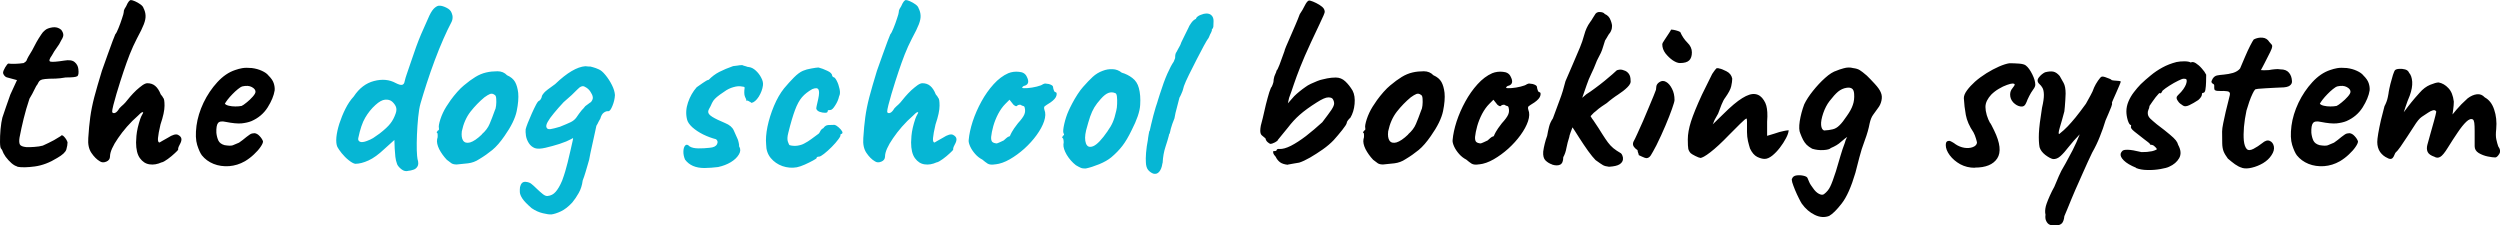
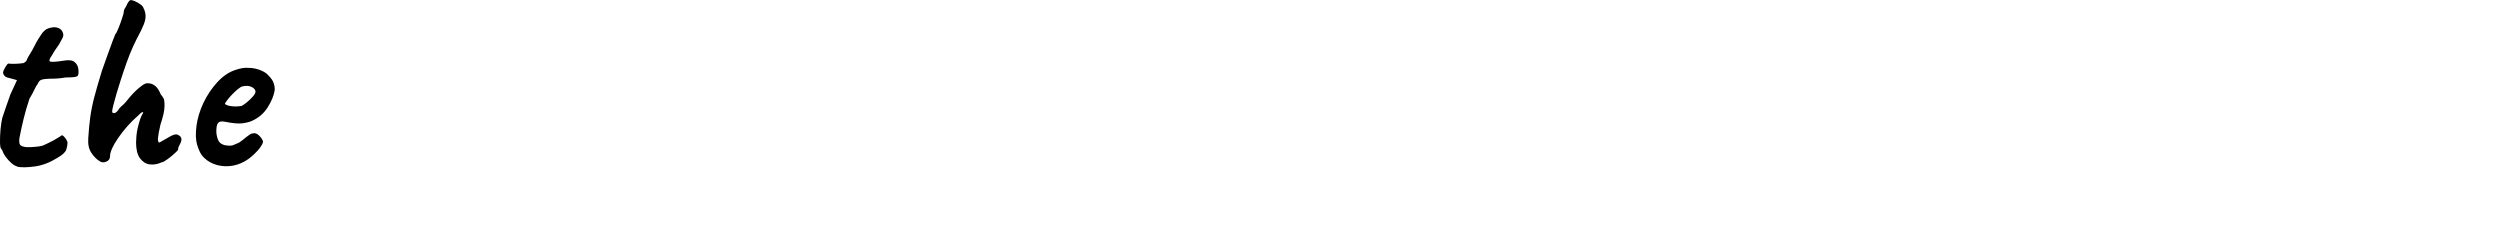
<svg xmlns="http://www.w3.org/2000/svg" id="Layer_1" viewBox="0 0 416.34 37.54">
  <path d="M2.91,27.73c-.3-.06-.64-.25-1-.56-.35-.31-.68-.67-.97-1.06-.28-.41-.46-.75-.55-1.03,0-.05-.04-.12-.11-.2-.06-.08-.09-.12-.09-.12-.11-.08-.18-.45-.19-1.09-.01-.65.02-1.36.09-2.16.08-.8.18-1.44.3-1.91.14-.45.34-1.05.61-1.8.28-.76.52-1.44.72-2.05l1.11-2.41-1.66-.45c-.19-.05-.34-.16-.47-.33-.12-.17-.19-.31-.19-.42,0-.22.12-.53.36-.94.25-.42.43-.62.55-.62.14.03.39.05.77.05s.74-.02,1.09-.05c.35-.03.57-.06.66-.08.11-.06.22-.14.33-.23.11-.09.2-.24.25-.44.15-.3.27-.53.38-.69.11-.17.27-.42.45-.75.2-.36.36-.67.48-.91.12-.25.32-.6.59-1.05.14-.19.29-.42.45-.69.17-.28.38-.52.62-.7.25-.23.66-.39,1.22-.48s1.05.04,1.47.39c.22.28.34.55.36.8.03.24-.08.55-.33.94-.22.47-.47.89-.77,1.27-.28.38-.55.8-.8,1.27-.44.6-.52.95-.25,1.03.28.08,1.05.03,2.31-.17.8-.14,1.38-.05,1.73.25.36.3.57.69.62,1.16.08.67.02,1.07-.2,1.2-.22.14-.85.2-1.91.2-.66.11-1.22.18-1.69.19-.47.01-.81.02-1.03.02-.36.03-.6.05-.72.05-.1,0-.27.03-.48.08-.22.06-.38.16-.48.28-.09.11-.19.29-.3.52-.11.1-.28.39-.5.86s-.49.98-.83,1.53c-.39,1.16-.71,2.27-.97,3.33-.26,1.06-.49,2.11-.69,3.16-.08.52-.06.9.06,1.14.12.23.48.38,1.06.44.3.02.74.01,1.31-.03.58-.04,1.07-.11,1.45-.22.3-.14.61-.28.94-.44.33-.16.64-.31.92-.47.25-.15.49-.29.73-.44l.38-.23c.14-.22.33-.18.59.11.27.29.46.6.56.92,0,.33-.07.73-.2,1.19-.14.45-.65.92-1.53,1.42-1.24.77-2.48,1.24-3.72,1.41-1.24.17-2.22.18-2.94.05ZM26.93,27.03c-.7.32-1.37.44-2.02.34-.65-.09-1.18-.44-1.61-1.03-.43-.59-.64-1.47-.64-2.62,0-.3.02-.67.06-1.09.04-.43.11-.88.22-1.36.11-.49.26-.98.42-1.47.08-.25.2-.5.34-.75.16-.25.18-.38.08-.38-.11,0-.25.07-.41.22-.15.14-.26.24-.34.33-.69.6-1.32,1.23-1.89,1.88-.56.65-1.06,1.28-1.48,1.91-.43.61-.76,1.19-1,1.72-.23.52-.34.96-.34,1.31,0,.42-.21.71-.62.88-.41.17-.76.15-1.06-.05-.52-.3-.99-.77-1.42-1.41-.43-.64-.6-1.46-.52-2.48.08-1.29.19-2.45.33-3.47.14-1.02.36-2.13.67-3.33.32-1.2.74-2.66,1.27-4.39.35-.97.68-1.89.98-2.75.31-.88.58-1.61.81-2.22.24-.6.39-.97.44-1.11.14-.14.31-.47.53-1.02.22-.54.42-1.08.59-1.62.19-.55.28-.89.28-1,0-.22.05-.41.14-.58.09-.17.18-.32.27-.45.17-.39.31-.65.44-.8.12-.16.24-.23.36-.23.14,0,.36.07.67.2.32.14.62.31.91.52.29.21.46.42.52.64.2.39.31.78.33,1.19.03.4-.06.89-.28,1.47-.22.57-.6,1.37-1.16,2.39-.44.85-.84,1.73-1.2,2.64-.35.91-.7,1.86-1.03,2.86-.14.41-.31.95-.53,1.62-.22.68-.43,1.37-.64,2.08-.21.7-.38,1.32-.52,1.88-.14.55-.2.91-.2,1.06,0,.2.11.29.33.28.22-.02.44-.18.66-.48.11-.22.29-.43.53-.64.25-.21.47-.42.67-.64.22-.27.48-.59.8-.97.32-.38.67-.73,1.03-1.08.38-.34.72-.62,1.03-.84.32-.22.59-.33.81-.33.52,0,.96.15,1.31.45.36.3.67.77.92,1.41.08.08.17.19.25.31.08.12.14.21.16.27.15.11.22.55.22,1.31s-.22,1.79-.67,3.11c-.24,1.02-.38,1.78-.42,2.28-.04.49.05.73.27.73,0,0,.14-.08.42-.25.29-.17.6-.34.94-.53.8-.52,1.38-.68,1.73-.48.36.19.55.43.55.73,0,.24-.09.53-.28.86-.18.33-.27.56-.27.67v.2c0,.05-.18.24-.55.58-.35.33-.74.66-1.17.97-.43.31-.76.5-1,.56ZM40.77,26.86c-.82.47-1.7.74-2.62.81-.93.06-1.79-.06-2.59-.38-.79-.32-1.44-.8-1.94-1.42-.27-.36-.53-.94-.78-1.72-.25-.79-.29-1.86-.12-3.2.17-1.27.56-2.55,1.17-3.84.62-1.29,1.39-2.43,2.3-3.42.92-1,1.91-1.68,2.98-2.03.39-.14.78-.24,1.17-.31.41-.07.94-.08,1.59-.02.64.08,1.2.24,1.69.47.5.23.86.48,1.08.77.45.44.74.86.88,1.28.14.42.19.82.16,1.2-.14.88-.53,1.82-1.17,2.84-.65,1.02-1.55,1.78-2.7,2.28-.47.19-1.02.31-1.66.38-.64.05-1.51-.03-2.61-.25-.66-.15-1.09-.08-1.3.2-.21.27-.3.81-.27,1.61.05.5.17.94.34,1.31.18.36.52.61,1.02.75.64.11,1.09.12,1.36.03.28-.1.63-.25,1.05-.44.22-.15.43-.3.62-.45.21-.17.42-.33.62-.5.21-.17.38-.29.52-.38.14-.1.27-.17.41-.2.15-.03.29-.05.42-.05.3.03.59.2.86.5.28.3.46.59.55.86,0,.23-.14.54-.42.94-.27.4-.64.81-1.09,1.23-.45.43-.95.81-1.5,1.14ZM40.24,17.64c.19-.08.47-.28.84-.58.38-.3.71-.62,1.02-.97.3-.34.45-.61.45-.81,0-.3-.2-.56-.61-.78-.4-.22-.91-.26-1.55-.12-.22.06-.48.22-.78.47-.3.24-.6.52-.91.84-.3.31-.57.61-.8.91-.22.29-.37.52-.45.67.11.15.33.26.66.34.33.08.7.12,1.09.12s.75-.03,1.03-.09Z" style="stroke-width:0px;" />
-   <path d="M67.92,28.47c-.35.08-.7,0-1.05-.27-.34-.26-.59-.54-.73-.84-.16-.44-.26-.85-.3-1.25-.04-.41-.08-.87-.11-1.39l-.05-1.41-1.69,1.52c-.94.89-1.81,1.52-2.62,1.89s-1.55.56-2.22.56c-.3-.06-.67-.27-1.09-.61-.43-.34-.81-.73-1.16-1.16-.34-.43-.58-.78-.72-1.05-.17-.39-.22-.92-.16-1.61.07-.7.24-1.46.5-2.28.27-.82.6-1.64,1-2.44.4-.8.86-1.49,1.39-2.06.91-1.38,2.03-2.23,3.38-2.58,1.35-.35,2.56-.24,3.61.34.49.25.84.35,1.06.3.23-.06.37-.24.42-.55.1-.44.22-.85.36-1.23.15-.39.34-.96.59-1.73.69-2.09,1.29-3.73,1.8-4.92.51-1.19.97-2.22,1.38-3.11.3-.62.6-1.06.91-1.31.31-.25.58-.36.8-.33.3,0,.68.11,1.12.33.46.22.76.52.89.91.11.25.16.52.14.8-.01.27-.1.56-.27.86-.35.66-.77,1.53-1.25,2.62-.48,1.08-.96,2.28-1.45,3.58-.48,1.29-.93,2.57-1.34,3.84-.41,1.26-.75,2.38-1.03,3.34-.17.6-.3,1.38-.39,2.31s-.16,1.9-.2,2.88c-.04.98-.05,1.85-.03,2.61.03.75.07,1.23.12,1.45.17.55.17.96,0,1.23-.16.28-.39.47-.7.56-.3.1-.6.17-.91.19ZM61.11,23.47c.39-.14.73-.3,1.03-.48.3-.2.66-.45,1.08-.75.82-.64,1.42-1.19,1.78-1.66.38-.47.68-1.05.91-1.73.14-.42.14-.78.02-1.08-.12-.3-.34-.59-.64-.86-.3-.25-.69-.35-1.16-.31-.47.04-1.01.34-1.61.89-.67.6-1.23,1.31-1.7,2.11-.47.79-.85,1.93-1.16,3.42-.05.28.05.48.3.59.25.1.64.06,1.16-.14ZM76.02,27.39c-.35,0-.64-.07-.84-.2-.21-.14-.46-.33-.77-.58-.52-.55-.94-1.14-1.27-1.77-.31-.64-.43-1.19-.34-1.66.08-.22.11-.43.09-.64-.01-.21-.02-.31-.02-.31-.14-.14-.18-.22-.12-.27.06-.04.12-.12.17-.23.17,0,.22-.15.17-.45-.06-.22.02-.69.25-1.42.24-.73.57-1.43.98-2.09.17-.27.41-.64.73-1.09.33-.46.7-.91,1.09-1.36.41-.46.78-.82,1.11-1.09.69-.58,1.33-1.05,1.92-1.41.59-.36,1.19-.61,1.8-.75.6-.14,1.23-.2,1.88-.2s1.18.22,1.59.66c.64.28,1.08.66,1.34,1.12.26.47.43,1.07.52,1.81.08.82,0,1.84-.25,3.05-.25,1.2-.93,2.58-2.03,4.14-.69,1-1.36,1.78-2.03,2.33-.66.54-1.38,1.05-2.17,1.52-.58.39-1.21.62-1.88.7-.66.08-1.3.15-1.94.2ZM80.24,22.36c.6-.52,1.04-1.1,1.3-1.73.27-.64.56-1.38.86-2.23.1-.17.18-.44.22-.83.04-.39.05-.76.02-1.12-.02-.38-.11-.59-.28-.66-.25-.19-.5-.23-.75-.14-.24.09-.55.28-.94.56-.83.69-1.6,1.48-2.31,2.38-.7.9-1.18,1.99-1.45,3.28-.08.69-.01,1.2.22,1.55.24.34.63.44,1.16.3.54-.16,1.2-.6,1.97-1.34ZM91.81,35.7c-.3.03-.77-.03-1.41-.19-.64-.15-1.26-.43-1.86-.84-.74-.64-1.25-1.16-1.53-1.58-.27-.41-.42-.77-.44-1.09-.01-.31,0-.59.03-.84.14-.6.43-.9.89-.88.46.03.81.16,1.05.38.28.23.58.5.89.81.32.31.64.59.95.84.31.25.58.36.81.33.54-.05.99-.28,1.34-.69.36-.4.73-1.02,1.09-1.88.22-.6.39-1.12.52-1.56.12-.44.26-.92.39-1.44.14-.53.3-1.24.5-2.12.14-.62.23-1.07.3-1.33.07-.27.11-.44.11-.5,0-.07-.02-.11-.05-.11,0,0-.1.06-.3.17-.19.1-.45.23-.8.38-.34.14-.72.27-1.12.41-.78.25-1.56.46-2.33.64-.77.18-1.36.2-1.77.06-.42-.17-.75-.44-1-.83-.25-.39-.41-.8-.48-1.23-.06-.45-.08-.81-.05-1.08.05-.22.17-.57.36-1.06.2-.5.42-1.03.67-1.58.25-.55.48-1.04.7-1.45.22-.42.4-.64.53-.66.11-.06.22-.18.31-.36.09-.18.14-.32.14-.44.03-.1.15-.28.36-.53.21-.25.82-.73,1.84-1.44,1.01-.97,1.93-1.69,2.75-2.17.83-.49,1.59-.76,2.28-.81.2.03.39.05.56.05h.27s.15.04.45.12c.3.08.6.19.91.33.36.14.75.46,1.16.97.42.51.78,1.07,1.08,1.67.3.6.47,1.16.5,1.66-.03.6-.17,1.21-.42,1.81-.24.6-.47.9-.69.88-.23-.03-.47.05-.73.23-.26.18-.46.51-.59,1-.08.11-.18.29-.3.53-.1.23-.22.45-.36.67-.03.14-.1.47-.22,1.02-.1.53-.23,1.12-.39,1.78-.15.65-.28,1.24-.39,1.78-.1.53-.17.88-.2,1.05-.03.1-.1.36-.22.77-.1.4-.23.84-.39,1.33-.15.5-.3.96-.47,1.38-.1.79-.32,1.48-.66,2.08-.33.59-.69,1.12-1.08,1.59-.64.69-1.27,1.18-1.89,1.47-.61.29-1.16.46-1.62.52ZM91.02,21.23c.08.23.31.32.67.27.37-.06.9-.19,1.56-.39.8-.32,1.4-.58,1.8-.77.4-.2.7-.45.92-.75.17-.23.32-.45.47-.67.16-.22.31-.41.45-.58.05-.05.14-.15.27-.28.12-.15.23-.27.31-.38.16-.11.3-.22.42-.31.12-.09.24-.18.36-.27.14-.05.26-.18.36-.39.11-.21.15-.42.09-.64-.03-.2-.16-.47-.38-.81-.22-.34-.52-.61-.91-.8-.35-.23-.78-.08-1.27.45-.48.52-1.24,1.22-2.28,2.11-.61.66-1.16,1.27-1.62,1.84-.47.56-.81,1.04-1.03,1.44-.22.4-.29.7-.2.92ZM117.3,27.98c-1.46,0-2.53-.47-3.22-1.41-.19-.45-.28-.9-.27-1.34.01-.46.11-.79.3-1,.2-.21.44-.16.72.14.35.23.86.34,1.53.34.32,0,.61,0,.88-.02.27-.02.58-.05.94-.08.64-.05,1.04-.24,1.22-.58.18-.33.13-.61-.14-.83h.03c-.74-.19-1.47-.46-2.19-.81-.72-.36-1.33-.77-1.83-1.22-.49-.46-.78-.9-.86-1.31-.22-.91-.16-1.84.17-2.8.33-.97.81-1.81,1.44-2.53.25-.17.59-.41,1.03-.72.45-.32.77-.49.95-.52v.03c.53-.55,1.12-1,1.78-1.34.67-.34,1.44-.67,2.31-.97l.66-.08c.33-.06.62-.09.88-.09-.03,0,.04.03.2.09.17.05.31.09.42.12.17.08.33.12.48.12.39.05.77.25,1.14.59s.68.74.91,1.2c.24.45.33.86.28,1.25-.08.64-.32,1.27-.7,1.89-.39.61-.8.96-1.25,1.05.06-.02.01-.07-.16-.16-.17-.08-.32-.17-.45-.25l-.17.08s-.01-.04-.03-.12c-.01-.08-.04-.18-.09-.28-.11-.2-.19-.41-.23-.62-.03-.22-.04-.47-.02-.75.05-.3.06-.48.03-.53-.02-.05-.18-.09-.48-.12-.35-.08-.81-.05-1.36.11-.55.15-1.06.4-1.53.75-.55.36-.96.66-1.22.88s-.46.43-.61.64c-.14.21-.29.51-.45.89-.1.19-.2.36-.28.52s-.12.3-.12.44c0,.27.23.55.7.84.47.29,1.17.63,2.11,1.02.74.3,1.22.71,1.45,1.23.24.52.46,1.02.66,1.48.05.11.11.32.17.61.07.28.08.45.03.52.05.05.08.1.08.16v-.03c.22.41.18.84-.11,1.3-.28.46-.72.88-1.33,1.25-.6.36-1.3.63-2.08.8h.05c-.42.05-.82.09-1.22.12s-.78.05-1.14.05ZM132.69,27.86c-.8.14-1.6.07-2.39-.2-.78-.28-1.43-.73-1.94-1.34-.51-.62-.77-1.38-.77-2.27-.08-.82-.01-1.81.22-2.95.24-1.15.6-2.3,1.08-3.45.49-1.16,1.05-2.14,1.69-2.94.55-.66,1.1-1.26,1.64-1.81.55-.55,1.05-.92,1.5-1.11.39-.17.86-.3,1.42-.39.56-.1.95-.16,1.17-.16.45.11.94.3,1.47.55.54.24.81.53.81.86,0,0,.03.04.09.11.07.06.11.09.11.09.17,0,.35.2.56.61.21.4.36.85.47,1.36.11.51.09.92-.08,1.22-.11.52-.33,1.03-.66,1.53-.31.5-.58.75-.8.75-.1,0-.21,0-.31.02-.09.01-.14.08-.14.22,0,.15-.15.22-.44.22s-.58-.05-.89-.16c-.3-.11-.49-.29-.56-.52,0-.14.03-.31.08-.53.05-.22.14-.59.25-1.11.17-.78.18-1.3.03-1.56-.14-.26-.48-.28-1.03-.06-.69.39-1.26.83-1.7,1.34-.44.51-.83,1.22-1.17,2.14-.34.91-.72,2.17-1.12,3.8-.17.64-.19,1.14-.06,1.5.12.35.22.54.3.56.4.11.82.14,1.27.08.46-.07.84-.19,1.14-.36.44-.23.83-.47,1.17-.73.34-.26.72-.54,1.14-.84.14-.08.26-.24.36-.47.11-.24.29-.41.52-.52.22-.33.5-.51.84-.52.34-.02.68-.03,1.02-.03.22.06.45.2.69.42.25.22.44.43.56.64.12.21.1.35-.06.44-.1,0-.17.04-.19.11-.01.06-.02.09-.02.09.05.1-.07.35-.36.73-.28.39-.65.8-1.09,1.25-.44.44-.86.82-1.27,1.14-.4.31-.67.47-.83.47-.28,0-.42.08-.42.25,0,.05-.2.19-.61.41-.4.22-.85.44-1.36.67-.5.22-.94.37-1.33.45ZM156,27.03c-.7.32-1.37.44-2.02.34-.65-.09-1.18-.44-1.61-1.03-.43-.59-.64-1.47-.64-2.62,0-.3.02-.67.06-1.09.04-.43.11-.88.22-1.36.11-.49.26-.98.42-1.47.08-.25.2-.5.34-.75.16-.25.18-.38.08-.38-.11,0-.25.07-.41.22-.15.14-.26.24-.34.33-.69.6-1.32,1.23-1.89,1.88-.56.65-1.06,1.28-1.48,1.91-.43.61-.76,1.19-1,1.72-.23.52-.34.96-.34,1.31,0,.42-.21.71-.62.88-.41.17-.76.15-1.06-.05-.52-.3-.99-.77-1.42-1.41-.43-.64-.6-1.46-.52-2.48.08-1.29.19-2.45.33-3.47.14-1.02.36-2.13.67-3.33.32-1.2.74-2.66,1.27-4.39.35-.97.68-1.89.98-2.75.31-.88.58-1.61.81-2.22.24-.6.39-.97.44-1.11.14-.14.31-.47.53-1.02.22-.54.42-1.08.59-1.62.19-.55.28-.89.28-1,0-.22.05-.41.14-.58.09-.17.18-.32.27-.45.17-.39.31-.65.44-.8.12-.16.24-.23.36-.23.14,0,.36.07.67.2.32.14.62.31.91.52.29.21.46.42.52.64.2.39.31.78.33,1.19.03.4-.06.89-.28,1.47-.22.57-.6,1.37-1.16,2.39-.44.85-.84,1.73-1.2,2.64-.35.91-.7,1.86-1.03,2.86-.14.41-.31.95-.53,1.62-.22.68-.43,1.37-.64,2.08-.21.7-.38,1.32-.52,1.88-.14.55-.2.91-.2,1.06,0,.2.11.29.33.28.22-.02.44-.18.66-.48.11-.22.29-.43.53-.64.25-.21.47-.42.67-.64.22-.27.48-.59.8-.97.32-.38.67-.73,1.03-1.08.38-.34.72-.62,1.03-.84.32-.22.59-.33.81-.33.52,0,.96.15,1.31.45.36.3.67.77.92,1.41.08.08.17.19.25.31.08.12.14.21.16.27.15.11.22.55.22,1.31s-.22,1.79-.67,3.11c-.24,1.02-.38,1.78-.42,2.28-.04.49.05.73.27.73,0,0,.14-.08.42-.25.29-.17.6-.34.94-.53.8-.52,1.38-.68,1.73-.48.36.19.55.43.55.73,0,.24-.09.53-.28.86-.18.33-.27.56-.27.67v.2c0,.05-.18.24-.55.58-.35.33-.74.66-1.17.97-.43.31-.76.5-1,.56ZM165.79,27.36c-.58.1-1.02.07-1.31-.11-.28-.18-.57-.4-.88-.67-.45-.23-.85-.54-1.2-.94-.35-.4-.63-.81-.83-1.25-.2-.45-.28-.8-.25-1.05.08-.96.31-2,.67-3.12.38-1.14.86-2.24,1.45-3.31.59-1.08,1.27-2.04,2.03-2.88.76-.84,1.58-1.46,2.45-1.84.55-.22,1.15-.3,1.78-.23.64.05,1.06.31,1.28.78.42.79.32,1.3-.28,1.52-.08,0-.18.04-.3.11-.11.07-.17.16-.17.27.11.05.42.06.91.03.5-.04,1.01-.12,1.52-.25.51-.12.85-.26,1.02-.39.17-.08.29-.12.38-.12s.29.03.61.08c.47.14.7.3.7.5,0,.1.04.28.12.52.08.23.18.34.3.34.19.03.23.23.14.59-.09.35-.42.72-.97,1.11-.52.32-.84.54-.97.64-.12.09-.15.29-.06.59.22.52.2,1.16-.05,1.91-.25.74-.67,1.51-1.25,2.31-.57.79-1.25,1.54-2.03,2.25-.78.7-1.59,1.29-2.44,1.78-.84.48-1.64.76-2.38.84ZM165.92,23.89c.1,0,.29-.06.56-.19.28-.12.51-.23.67-.31.11-.11.26-.24.44-.39.18-.16.32-.24.44-.27.1,0,.17-.05.19-.14.03-.1.13-.31.3-.62.17-.32.5-.8,1-1.44.55-.6.91-1.09,1.06-1.45.17-.38.18-.79.05-1.23-.02-.1-.09-.17-.22-.19-.12-.03-.29-.1-.48-.22-.27,0-.46.06-.56.19-.09.12-.29.06-.59-.19l-.66-.83-.7.7c-.44.44-.83.99-1.19,1.66-.34.66-.61,1.33-.81,2.03-.19.69-.31,1.29-.36,1.81-.02.42.05.69.2.83.17.14.39.22.67.25ZM180.88,28.06c-.36.02-.66-.02-.88-.11s-.49-.24-.83-.44c-.6-.47-1.11-1.05-1.52-1.73-.4-.69-.58-1.27-.55-1.73.05-.25.06-.47.02-.66-.04-.2-.06-.3-.06-.3-.16-.14-.21-.22-.16-.27.05-.04.09-.11.12-.22.22-.06.24-.21.08-.45-.08-.23-.04-.73.14-1.52.18-.78.42-1.52.73-2.2.14-.31.33-.71.59-1.2.26-.5.56-1.01.89-1.52.33-.51.64-.92.91-1.22.6-.69,1.15-1.25,1.62-1.69.49-.45,1.04-.78,1.64-1,.55-.22,1.11-.31,1.67-.28.56.02,1.07.21,1.52.58.66.19,1.24.48,1.77.89.53.4.89.95,1.08,1.67.22.8.29,1.74.22,2.83-.06,1.08-.54,2.48-1.42,4.19-.52,1.08-1.04,1.96-1.55,2.62-.51.66-1.12,1.29-1.83,1.89-.53.44-1.21.82-2.03,1.16-.82.33-1.55.57-2.19.7ZM184.47,21.81c.35-.49.64-.97.84-1.44.21-.47.41-1.11.59-1.94.08-.31.13-.69.14-1.12.02-.44.01-.84-.03-1.22-.04-.38-.15-.57-.31-.59-.35-.15-.72-.16-1.09-.03s-.81.46-1.3,1.02c-.45.5-.8.96-1.06,1.39-.26.43-.49.94-.7,1.53-.2.59-.42,1.35-.67,2.28-.22.92-.23,1.65-.03,2.2.21.55.61.7,1.22.45.61-.25,1.42-1.09,2.41-2.53ZM192.07,28.92c-.35-.14-.65-.35-.88-.64-.22-.28-.34-.7-.36-1.25-.03-.36-.02-.9.03-1.59.06-.71.16-1.42.3-2.12,0-.06,0-.12.02-.19.01-.07.02-.12.02-.16.03-.1.06-.27.08-.5.03-.24.07-.43.11-.58.04-.16.06-.17.06-.03l.25-1.11c.11-.5.24-1.01.38-1.53.14-.52.27-.98.39-1.38.13-.41.2-.64.23-.69,0,0,.05-.16.14-.47.09-.32.2-.65.31-.98.44-1.38.85-2.52,1.25-3.42.41-.92.76-1.58,1.06-2,.03-.07.07-.17.12-.3.05-.12.09-.23.12-.31,0-.3.02-.52.06-.66.04-.15.1-.27.19-.38.05-.11.13-.26.23-.44.11-.18.24-.41.38-.69l.17-.45c.17-.35.37-.77.61-1.25.25-.49.43-.86.55-1.11.08-.24.25-.53.5-.88.25-.35.53-.58.83-.69l-.05-.05c.14-.25.4-.45.78-.59.39-.16.7-.23.95-.23.39,0,.68.11.89.34.21.22.31.52.31.91,0,.41-.01.7-.03.89-.01.18-.11.38-.3.59h.03c.06-.05.05.03-.03.25-.08.22-.16.37-.22.45-.05.14-.11.29-.19.45-.06.17-.14.29-.22.38-.08.1-.31.48-.67,1.14-.35.65-.75,1.4-1.19,2.27-.44.86-.86,1.7-1.27,2.52-.4.81-.68,1.44-.84,1.89l-.17.61c-.05.11-.08.2-.08.25-.08.2-.17.4-.25.59-.08.19-.17.35-.25.48l-.66,2.56-.17.88-.36.94-.25.8c-.05.16-.09.33-.12.53-.03.2-.09.33-.17.41,0,.03,0,.07-.02.11-.01.04-.02.08-.02.11-.11.44-.3,1.06-.56,1.86-.26.79-.42,1.67-.47,2.64,0,.03-.01.06-.03.09-.01.02-.02.05-.02.08-.08.57-.26,1.02-.52,1.33-.26.32-.6.43-1.02.31Z" style="fill:#06b6d4; stroke-width:0px;" />
-   <path d="M214.48,27.44c-.55-.05-.99-.19-1.31-.42-.31-.24-.55-.54-.72-.91-.22-.24-.35-.43-.39-.56-.04-.15-.05-.27-.02-.38.14,0,.26,0,.36-.02.11-.02.19-.07.22-.16,0-.08.05-.14.14-.16.09-.03.2-.04.31-.02.52.03,1.16-.15,1.92-.53.76-.39,1.59-.93,2.5-1.62.91-.71,1.81-1.47,2.72-2.3.72-.94,1.22-1.62,1.52-2.06.29-.45.44-.79.45-1.02.01-.24-.05-.48-.19-.73-.1-.22-.36-.33-.78-.33s-1.05.28-1.91.83c-1.19.75-2.14,1.44-2.86,2.08-.71.62-1.36,1.34-1.97,2.14-.22.27-.46.57-.73.89-.26.31-.48.58-.66.81-.18.22-.27.33-.27.33,0,.1-.16.24-.48.41-.31.17-.58.25-.8.25-.11-.05-.26-.15-.44-.3-.18-.16-.29-.36-.34-.61-.25-.2-.46-.37-.62-.52-.17-.16-.25-.41-.25-.77,0-.22.03-.49.09-.83.07-.33.18-.76.33-1.28.16-.72.33-1.47.52-2.25.2-.79.39-1.47.56-2.03.19-.56.32-.87.41-.92,0,0,.05-.12.16-.38.11-.25.17-.54.17-.88.05-.32.14-.61.27-.86s.19-.43.19-.55c.11-.08.28-.41.5-.98.22-.58.49-1.34.83-2.28,0-.08.09-.35.28-.8.2-.46.43-.99.7-1.61.28-.62.56-1.27.84-1.94.29-.68.54-1.28.73-1.81.32-.47.6-.94.83-1.42.24-.48.46-.76.66-.84.14-.03.38.03.72.17.34.14.69.31,1.05.53.36.22.61.44.75.66.08.14.13.28.14.42.02.14-.04.36-.19.69-.14.31-.37.82-.7,1.52-.32.7-.79,1.68-1.39,2.95-.77,1.66-1.37,3.04-1.8,4.14-.43,1.09-.78,2.04-1.05,2.84-.26.8-.53,1.56-.8,2.28l-.2.91,1.06-1.2c.28-.27.57-.53.88-.78.3-.25.64-.5,1-.75.22-.17.51-.34.88-.52.38-.18.74-.33,1.09-.47.36-.14.63-.22.8-.25.08-.03.36-.09.84-.19.48-.09.95-.14,1.42-.14.6,0,1.14.21,1.59.64.46.43.86.94,1.22,1.55.3.57.41,1.31.33,2.2-.08.9-.32,1.66-.7,2.3-.14.11-.27.26-.41.44-.14.18-.2.32-.2.44-.03.19-.28.58-.75,1.17s-.94,1.15-1.41,1.67c-.5.53-1.11,1.05-1.83,1.56-.71.5-1.42.95-2.12,1.36-.7.4-1.3.68-1.8.84-.22.03-.54.08-.95.16-.41.06-.72.12-.94.17ZM230.29,27.39c-.35,0-.64-.07-.84-.2-.21-.14-.46-.33-.77-.58-.52-.55-.94-1.14-1.27-1.77-.31-.64-.43-1.19-.34-1.66.08-.22.11-.43.09-.64-.01-.21-.02-.31-.02-.31-.14-.14-.18-.22-.12-.27.06-.04.12-.12.17-.23.17,0,.22-.15.17-.45-.06-.22.02-.69.25-1.42.24-.73.57-1.43.98-2.09.17-.27.41-.64.73-1.09.33-.46.7-.91,1.09-1.36.41-.46.78-.82,1.11-1.09.69-.58,1.33-1.05,1.92-1.41.59-.36,1.19-.61,1.8-.75.6-.14,1.23-.2,1.88-.2s1.18.22,1.59.66c.64.28,1.08.66,1.34,1.12s.43,1.07.52,1.81c.08.82,0,1.84-.25,3.05-.25,1.2-.93,2.58-2.03,4.14-.69,1-1.36,1.78-2.03,2.33-.66.54-1.38,1.05-2.17,1.52-.58.39-1.21.62-1.88.7-.66.08-1.3.15-1.94.2ZM234.51,22.36c.6-.52,1.04-1.1,1.3-1.73.27-.64.56-1.38.86-2.23.1-.17.18-.44.22-.83.04-.39.05-.76.02-1.12-.02-.38-.11-.59-.28-.66-.25-.19-.5-.23-.75-.14-.24.09-.55.28-.94.56-.83.69-1.6,1.48-2.31,2.38-.7.9-1.18,1.99-1.45,3.28-.08.69-.01,1.2.22,1.55.24.34.62.44,1.16.3.54-.16,1.2-.6,1.97-1.34ZM246.38,27.36c-.58.1-1.02.07-1.31-.11-.28-.18-.57-.4-.88-.67-.45-.23-.85-.54-1.2-.94-.35-.4-.63-.81-.83-1.25-.2-.45-.28-.8-.25-1.05.08-.96.31-2,.67-3.12.38-1.14.86-2.24,1.45-3.31.59-1.08,1.27-2.04,2.03-2.88.76-.84,1.58-1.46,2.45-1.84.55-.22,1.15-.3,1.78-.23.64.05,1.06.31,1.28.78.42.79.32,1.3-.28,1.52-.08,0-.18.04-.3.11-.11.07-.17.16-.17.27.11.05.42.06.91.03.5-.04,1.01-.12,1.52-.25.51-.12.85-.26,1.02-.39.17-.08.29-.12.38-.12s.29.03.61.08c.47.14.7.3.7.5,0,.1.04.28.12.52.08.23.18.34.3.34.19.03.23.23.14.59-.09.35-.42.72-.97,1.11-.52.32-.84.54-.97.64-.12.09-.15.29-.06.59.22.52.2,1.16-.05,1.91-.25.74-.67,1.51-1.25,2.31-.57.79-1.25,1.54-2.03,2.25-.78.7-1.59,1.29-2.44,1.78-.84.48-1.64.76-2.38.84ZM246.51,23.89c.1,0,.29-.06.56-.19.28-.12.51-.23.67-.31.11-.11.26-.24.44-.39.18-.16.32-.24.44-.27.1,0,.17-.05.19-.14.03-.1.13-.31.3-.62.17-.32.5-.8,1-1.44.55-.6.91-1.09,1.06-1.45.17-.38.18-.79.05-1.23-.02-.1-.09-.17-.22-.19-.12-.03-.29-.1-.48-.22-.27,0-.46.06-.56.19-.09.12-.29.06-.59-.19l-.66-.83-.7.7c-.44.44-.83.99-1.19,1.66-.34.66-.61,1.33-.81,2.03-.19.69-.31,1.29-.36,1.81-.02.42.05.69.2.83.17.14.39.22.67.25ZM258.48,27.39c-.41-.14-.77-.35-1.09-.66-.31-.3-.44-.8-.39-1.48.05-.42.14-.85.25-1.3.11-.46.25-.91.41-1.34.08-.5.19-.99.31-1.48.12-.5.34-.97.64-1.41.36-1.02.74-2.03,1.12-3.03.39-1.01.71-2.07.98-3.17.42-.99.8-1.87,1.14-2.64.34-.78.77-1.78,1.27-2.98.27-.64.51-1.34.72-2.12.21-.79.53-1.49.97-2.09.19-.25.33-.46.42-.64.1-.18.21-.35.33-.52.19-.39.48-.56.88-.53.41.02.68.13.81.33.47.19.8.54.98,1.05.2.51.27.88.22,1.11,0,.3-.11.63-.33.98-.11.11-.23.28-.34.48-.1.2-.27.46-.48.8-.11.35-.23.71-.34,1.08-.1.35-.22.68-.36.98-.15.3-.3.61-.47.92-.16.3-.27.55-.33.73-.24.64-.51,1.25-.8,1.84-.29.59-.55,1.22-.77,1.88-.22.64-.45,1.31-.7,2.02-.25.7-.57,1.36-.95,2-.19.27-.29.64-.31,1.11-.01.47-.07.92-.19,1.36-.19.5-.36.96-.52,1.38-.15.41-.22.67-.22.78-.2.6-.35,1.2-.47,1.8-.1.59-.28,1.11-.53,1.55,0,.67-.18,1.08-.53,1.25-.35.16-.8.15-1.33-.02ZM267.95,27.77c-.44-.05-.77-.14-1-.27-.22-.12-.63-.41-1.23-.84-.33-.33-.75-.84-1.25-1.53-.49-.69-.98-1.42-1.48-2.2-.49-.79-.93-1.46-1.31-2.02l2.27-2.89c.36.44.66.85.88,1.23.22.39.4.65.53.8.64.94,1.13,1.7,1.48,2.28.36.57.68,1.04.94,1.39.26.35.56.67.89.95.33.27.76.56,1.28.86.08.06.17.2.25.41.08.2.11.41.08.64-.05.32-.25.59-.59.8-.34.21-.92.34-1.72.39ZM261.95,20.12c-.16-.47-.19-1-.09-1.59s.32-.98.67-1.17c.11-.2.23-.33.36-.39.12-.07.2-.17.23-.28.05-.1.19-.25.42-.44.24-.2.45-.38.64-.55.45-.28.94-.62,1.47-1.02.54-.4,1.07-.8,1.58-1.22.51-.42.94-.78,1.28-1.08.34-.3.56-.49.64-.58.08-.1.26-.17.52-.2.26-.03.52.01.77.12.32.08.59.27.8.55.21.27.31.65.31,1.14.08.31-.09.68-.52,1.11-.43.43-.96.84-1.59,1.25-.22.14-.52.34-.89.62-.36.27-.69.53-.97.78-.19.11-.47.3-.84.56-.38.26-.7.52-.97.77-.22.14-.47.38-.77.72-.29.34-.61.6-.97.77-.89.82-1.42,1.22-1.59,1.2-.18-.03-.34-.39-.48-1.08ZM274.14,26.33c-.1,0-.34-.08-.7-.25-.35-.17-.53-.25-.53-.25,0-.11-.04-.25-.11-.41-.06-.17-.09-.31-.09-.42-.2-.11-.4-.29-.59-.53-.19-.25-.22-.53-.11-.83.17-.3.39-.76.67-1.38.29-.62.61-1.33.95-2.11.34-.79.67-1.56.97-2.3.31-.75.58-1.39.8-1.92.22-.54.34-.87.38-.98,0-.1.02-.29.06-.56.04-.28.21-.52.52-.72.35-.24.72-.25,1.11-.03s.71.6.98,1.14c.28.53.42,1.16.42,1.88,0,.19-.14.68-.42,1.47-.27.78-.64,1.71-1.09,2.78-.45,1.07-.95,2.16-1.5,3.27-.42.8-.73,1.36-.94,1.69-.2.31-.45.47-.77.47ZM279.77,10.5c-.33,0-.73-.15-1.19-.45-.45-.31-.85-.7-1.22-1.16-.35-.47-.53-.97-.53-1.5,0-.14.12-.39.38-.75.25-.38.49-.74.72-1.09.24-.36.36-.57.36-.62.22,0,.48.04.78.12.3.07.55.17.75.28.3.69.7,1.28,1.19,1.77.5.48.75,1.02.75,1.62s-.15,1.05-.45,1.34c-.3.29-.81.44-1.53.44ZM283.12,26.28c-.11,0-.38-.1-.8-.31-.41-.21-.66-.36-.77-.47-.2-.22-.33-.46-.39-.72-.05-.27-.08-.79-.08-1.56,0-.88.18-1.87.53-2.98.36-1.12.97-2.62,1.83-4.48l1.7-3.44c.14-.19.26-.36.36-.52.11-.16.24-.3.38-.44h.23c.09,0,.17.02.22.05.25.03.64.18,1.17.45.54.27.87.68.98,1.23,0,.36-.06.79-.17,1.27-.1.48-.43,1.1-.98,1.88-.22.28-.43.68-.64,1.2-.21.52-.4,1.02-.56,1.48-.03.06-.11.2-.23.41-.11.2-.23.4-.34.61-.1.21-.16.34-.16.39l-.17.38,1.78-1.73c1.24-1.24,2.29-2.12,3.14-2.64.85-.53,1.57-.76,2.16-.67.59.08,1.07.43,1.44,1.03.19.28.32.58.41.91.08.31.14.68.16,1.09.03.41.02.93-.03,1.56v2.36c.52-.15.92-.27,1.19-.36.28-.09.56-.18.84-.27.22-.05.44-.1.67-.16.24-.06.54-.11.89-.14-.02.36-.17.81-.45,1.33-.27.52-.61,1.05-1.02,1.58-.4.52-.82.96-1.28,1.33-.45.35-.86.53-1.25.53-.36,0-.78-.11-1.25-.34-.47-.24-.86-.7-1.19-1.39-.11-.36-.23-.78-.34-1.25-.1-.47-.16-.96-.16-1.48v-1.81c0-.17-.01-.28-.03-.34-.01-.07-.03-.11-.05-.11-.11,0-.47.29-1.06.88-.59.57-1.19,1.17-1.8,1.8-1.27,1.32-2.33,2.3-3.17,2.94-.83.64-1.4.95-1.7.95ZM304.65,35.95c-.77.3-1.58.25-2.42-.16-.83-.4-1.56-1.02-2.17-1.88-.1-.16-.27-.45-.48-.88-.22-.43-.43-.89-.64-1.39-.21-.5-.36-.93-.47-1.28-.09-.35-.1-.56-.02-.62.11-.3.36-.48.75-.53.39-.05.77-.03,1.16.06.39.09.6.22.66.39.08.19.17.39.25.59.08.21.19.4.31.58.12.19.24.35.34.48.31.47.65.79,1,.97.35.18.63.2.83.06.47-.35.82-.78,1.05-1.27.24-.48.55-1.32.94-2.53.3-1.02.56-1.9.78-2.64.22-.75.45-1.44.7-2.08.08-.33.19-.61.31-.84.12-.24.24-.41.34-.52h.25c-.6.39-1.11.77-1.53,1.16-.41.39-.97.73-1.69,1.03-.17.19-.57.3-1.22.34-.65.04-1.27-.03-1.88-.22-.4-.22-.71-.44-.94-.67-.23-.24-.42-.51-.58-.81-.16-.3-.31-.66-.47-1.08-.2-.42-.23-1.09-.09-2.03.15-.94.4-1.88.75-2.81.33-.69.81-1.43,1.44-2.22.64-.8,1.31-1.53,2.03-2.17.72-.65,1.36-1.05,1.94-1.22.23-.11.61-.24,1.16-.39.55-.16,1.08-.17,1.58-.03.47.06.83.17,1.08.33.25.15.65.45,1.19.92.36.35.81.81,1.33,1.38.52.56.85,1.04,1,1.42.19.42.22.87.11,1.36-.1.48-.3.9-.58,1.25-.24.35-.5.71-.78,1.08-.27.35-.47.85-.61,1.48-.15.82-.41,1.76-.8,2.8-.39,1.03-.69,1.98-.91,2.86l-.66,2.56c-.69,2.34-1.45,4.05-2.28,5.11-.82,1.06-1.51,1.74-2.06,2.05ZM303.77,21.73c.55-.03,1.03-.09,1.42-.19.41-.09.79-.31,1.14-.66.36-.34.78-.88,1.25-1.59.47-.66.8-1.26.98-1.81.2-.55.27-1.17.22-1.86-.03-.45-.16-.74-.38-.88-.22-.14-.51-.18-.88-.12-.52.08-.99.3-1.41.64-.41.34-.89.88-1.44,1.59-.42.55-.76,1.21-1.03,1.98-.28.82-.4,1.48-.36,1.98.04.5.2.8.47.91ZM328.87,27.94c-.89,0-1.69-.2-2.42-.59-.73-.41-1.31-.91-1.75-1.5s-.66-1.16-.66-1.7c0-.25.05-.43.14-.53.09-.11.24-.17.44-.17.14.02.3.09.48.2.2.1.39.23.58.38.45.3.93.49,1.45.58.52.08.99.05,1.41-.11s.65-.4.7-.72c0-.11-.06-.35-.17-.7-.1-.36-.24-.71-.41-1.03-.69-1.02-1.11-1.99-1.28-2.91-.17-.93-.28-1.86-.33-2.8,0-.39.18-.82.53-1.3.36-.49.81-.97,1.33-1.44.57-.5,1.21-.97,1.91-1.41.71-.44,1.41-.81,2.09-1.11.69-.3,1.27-.48,1.73-.55.5,0,1.03.02,1.59.06.56.04.94.15,1.14.31.39.3.74.8,1.08,1.48s.5,1.27.5,1.73c0,.23-.12.5-.36.81-.23.31-.44.66-.64,1.05-.11.2-.21.41-.3.62-.07.22-.17.44-.28.66-.17.39-.46.55-.89.48-.43-.07-.82-.29-1.19-.66-.35-.38-.53-.81-.53-1.31,0-.41.12-.76.38-1.06.25-.31.38-.52.38-.62,0-.05-.03-.09-.09-.12-.05-.03-.15-.05-.28-.05-.19,0-.49.08-.92.23-.43.15-.88.36-1.34.64-.47.27-.9.6-1.28.98-.28.3-.51.62-.69.97s-.27.71-.27,1.09.07.85.22,1.36c.16.5.33.92.52,1.25.06.05.16.2.28.44.12.23.27.51.42.84,1.02,2.09,1.19,3.65.52,4.67-.67,1.02-1.91,1.53-3.73,1.53ZM341.77,37.53c-.11.02-.28-.03-.48-.14-.21-.1-.38-.3-.52-.58-.14-.27-.18-.62-.12-1.06-.1-.39-.08-.86.06-1.44.16-.56.49-1.39,1.02-2.48.27-.45.52-.97.75-1.58.24-.6.51-1.21.81-1.81.15-.25.39-.68.73-1.28.34-.61.73-1.34,1.16-2.17.43-.84.82-1.72,1.17-2.62-.72.74-1.33,1.44-1.84,2.09-.5.65-.95,1.16-1.36,1.53-.4.36-.81.53-1.25.5-.36-.08-.8-.32-1.3-.7-.49-.39-.8-.81-.94-1.28-.11-.6-.15-1.38-.11-2.31s.21-2.35.52-4.25c.22-.94.32-1.66.31-2.17-.01-.51-.09-.89-.23-1.14-.14-.25-.31-.47-.53-.66-.35-.33-.38-.69-.08-1.08.3-.39.65-.67,1.03-.86.57-.15,1.03-.18,1.38-.11.35.07.71.31,1.06.72.22.36.44.76.66,1.17.22.41.33.99.33,1.77,0,.33-.02.7-.05,1.09-.02.4-.05.76-.08,1.09-.02.33-.05.59-.08.78-.27,1.02-.52,1.91-.75,2.66-.22.74-.26,1.11-.11,1.11.55-.44,1.03-.86,1.42-1.28.4-.42.83-.91,1.3-1.48.47-.58,1.05-1.34,1.73-2.28.25-.47.5-.92.75-1.36s.46-.89.62-1.36c.16-.35.37-.73.64-1.12.28-.41.48-.62.59-.66.14-.05.33-.04.58.05.25.08.49.17.72.27.24.09.36.17.36.23.02.02.16.05.41.08.25.02.5.04.75.06.25.01.38.06.38.14,0,.05-.08.26-.23.62-.15.35-.32.76-.52,1.2-.19.44-.36.83-.52,1.17s-.22.54-.19.59c.05.05.01.26-.12.61-.14.34-.29.72-.47,1.14-.18.41-.34.78-.48,1.11-.27.91-.59,1.81-.95,2.7-.35.9-.78,1.79-1.28,2.67-.16.32-.4.83-.72,1.53-.31.69-.61,1.36-.91,2.03-.29.68-.52,1.2-.69,1.56-.1.22-.26.57-.47,1.05-.21.48-.43,1.01-.67,1.58-.23.58-.45,1.13-.67,1.64-.22.51-.39.91-.5,1.19-.05.52-.18.91-.38,1.16-.24.25-.57.38-1,.38h-.64ZM355.74,27.94c-.94-.39-1.62-.79-2.05-1.22-.43-.43-.6-.81-.52-1.14.05-.17.15-.32.28-.45.14-.14.44-.2.92-.19.49.01,1.24.14,2.27.39.3,0,.6-.01.91-.03.3-.03.58-.07.84-.12.26-.06.47-.14.64-.22.15-.05.19-.12.12-.22-.05-.09-.15-.2-.28-.31-.11-.14-.24-.22-.38-.27-.14-.04-.26-.06-.38-.06-.05-.14-.17-.27-.36-.41-.18-.15-.39-.3-.62-.47-.61-.49-1.17-.93-1.67-1.31-.49-.39-.68-.68-.56-.88v-.2c-.2,0-.38-.27-.55-.8-.16-.54-.23-1.04-.23-1.48,0-.54.11-1.09.34-1.64.23-.55.53-1.07.91-1.56.38-.5.76-.94,1.14-1.33.52-.5,1.08-.99,1.67-1.47.59-.49,1.24-.93,1.94-1.31.71-.39,1.49-.69,2.34-.91.39-.08.82-.12,1.31-.12s.86.07,1.08.2c.22-.14.49-.1.83.11.33.21.66.49.98.86.33.35.58.71.75,1.06,0,.33,0,.74-.02,1.22-.01.48-.05.9-.11,1.27-.05.35-.18.53-.38.53,0,0-.04.01-.11.03-.06.01-.09.08-.09.22,0,.27-.2.59-.61.95-.53.35-1.03.64-1.5.86s-.82.23-1.06.05c-.17-.11-.32-.22-.47-.33-.14-.11-.26-.26-.36-.42,0,0-.04-.06-.11-.17-.07-.12-.11-.24-.11-.36s.04-.22.12-.31c.08-.09.12-.14.12-.14.39-.36.68-.7.89-1,.21-.3.35-.57.44-.8.08-.24.12-.43.12-.56,0-.17-.04-.27-.11-.31-.06-.04-.2-.06-.42-.06-.15,0-.45.11-.91.34-.45.22-.92.48-1.42.8-.49.31-.88.59-1.16.84-.1.2-.18.32-.22.38-.04.05-.12.08-.23.08,0-.1-.07-.09-.2.05-.14.14-.3.33-.5.58-.19.25-.38.52-.58.8-.19.27-.34.49-.45.66-.02.24-.08.46-.19.67-.09.21-.12.42-.09.64.02.28.16.55.41.8.25.24.61.55,1.08.94.96.72,1.68,1.29,2.16,1.7.49.41.83.73,1.02.98.2.25.32.5.38.75.47.85.53,1.59.17,2.22-.35.61-.91,1.09-1.66,1.42-.27.14-.76.27-1.45.39-.69.12-1.41.18-2.17.16-.75-.01-1.39-.12-1.91-.34ZM373.37,27.94c-.39-.11-.77-.31-1.16-.58-.39-.28-.78-.6-1.19-.95-.33-.44-.57-.84-.72-1.22-.14-.38-.21-.82-.22-1.33-.01-.51-.02-1.16-.02-1.95,0-.33.06-.8.19-1.41.12-.6.26-1.23.41-1.89.16-.67.3-1.26.44-1.77.14-.51.22-.85.25-1.02.08-.36-.06-.57-.42-.62-.35-.05-.74-.07-1.17-.05-.43.01-.71-.03-.84-.11-.11-.03-.17-.18-.17-.44v-.39c0-.11-.06-.19-.17-.23-.1-.04-.2-.13-.28-.27-.05-.11.02-.32.2-.62.2-.3.45-.48.75-.53.25-.05.62-.1,1.11-.14.5-.04,1.01-.14,1.52-.28.51-.16.9-.4,1.17-.73.25-.6.53-1.26.83-1.95.3-.71.59-1.33.86-1.86.28-.54.48-.89.59-1.03.47-.24.95-.34,1.44-.3.5.04.89.28,1.16.72.15.19.27.32.36.41.09.08.13.21.11.38-.01.17-.12.46-.33.89-.2.43-.53,1.08-1,1.97-.14.27-.26.51-.38.72-.11.21-.17.31-.17.31.11.02.28.03.5.03s.49-.01.83-.03c.3-.06.63-.11.98-.14.36-.04.68-.04.95.02.64,0,1.1.18,1.41.55.3.35.47.8.5,1.34.05.31-.06.58-.34.8-.27.22-.78.33-1.52.33-.25,0-.61.02-1.08.05-.47.02-.95.05-1.45.08-.49.02-.91.05-1.25.09-.34.04-.52.09-.52.16-.08.05-.21.27-.39.64-.18.36-.36.81-.55,1.34-.18.52-.33,1.02-.47,1.48-.2.94-.34,1.85-.42,2.73-.07.88-.08,1.64-.02,2.28.07.65.23,1.11.48,1.39.24.25.61.24,1.12-.02.51-.27.99-.58,1.44-.94.49-.42.91-.55,1.27-.39.36.15.59.45.69.91.09.46-.04.95-.39,1.47-.33.52-.8.96-1.41,1.33-.6.35-1.22.6-1.86.75-.64.16-1.19.17-1.66.03ZM389.66,26.86c-.82.47-1.7.74-2.62.81-.93.06-1.79-.06-2.59-.38-.79-.32-1.44-.8-1.94-1.42-.27-.36-.53-.94-.78-1.72-.25-.79-.29-1.86-.12-3.2.17-1.27.56-2.55,1.17-3.84.62-1.29,1.39-2.43,2.3-3.42.92-1,1.91-1.68,2.98-2.03.39-.14.78-.24,1.17-.31.41-.07.94-.08,1.59-.02.64.08,1.2.24,1.69.47.5.23.86.48,1.08.77.45.44.74.86.88,1.28.14.42.19.82.16,1.2-.14.88-.53,1.82-1.17,2.84-.65,1.02-1.55,1.78-2.7,2.28-.47.19-1.02.31-1.66.38-.64.05-1.51-.03-2.61-.25-.66-.15-1.09-.08-1.3.2-.21.27-.3.81-.27,1.61.05.5.17.94.34,1.31.18.36.52.61,1.02.75.64.11,1.09.12,1.36.03.28-.1.63-.25,1.05-.44.22-.15.43-.3.62-.45.21-.17.42-.33.62-.5.21-.17.38-.29.52-.38.14-.1.27-.17.41-.2.15-.03.29-.05.42-.05.3.03.59.2.86.5.28.3.46.59.55.86,0,.23-.14.54-.42.94-.27.4-.64.81-1.09,1.23-.45.43-.95.81-1.5,1.14ZM389.13,17.64c.19-.08.47-.28.84-.58.38-.3.71-.62,1.02-.97s.45-.61.45-.81c0-.3-.2-.56-.61-.78-.4-.22-.91-.26-1.55-.12-.22.06-.48.22-.78.47-.3.24-.6.52-.91.84-.3.31-.57.61-.8.91-.22.29-.37.52-.45.67.11.15.33.26.66.34.33.08.7.12,1.09.12s.75-.03,1.03-.09ZM397.64,26.33c-.52-.22-.94-.56-1.27-1.02-.31-.46-.47-1.02-.47-1.67,0-.28.05-.75.16-1.41.11-.67.27-1.41.45-2.23.2-.82.4-1.59.59-2.31.27-.5.45-.99.55-1.48.1-.5.16-.81.16-.92.05-.32.15-.76.28-1.31.14-.55.28-1.05.42-1.5.16-.46.27-.72.33-.78.14-.14.36-.21.69-.23.33-.03.67,0,1,.09.33.09.56.28.67.56.3.33.47.83.52,1.5.04.66-.09,1.42-.41,2.3-.24.55-.48,1.2-.73,1.95-.25.74-.46,1.42-.64,2.05-.18.61-.28,1.03-.31,1.25l-1.48-.05c.47-.44.91-.9,1.31-1.38.42-.48.72-.86.92-1.14.47-.64.88-1.17,1.22-1.59.34-.43.79-.94,1.34-1.55.55-.64,1.14-1.08,1.77-1.34.64-.26,1.1-.39,1.41-.39.6.11,1.15.43,1.62.94.49.5.79,1.25.91,2.25,0,.39-.04.84-.11,1.36-.07.52-.11.78-.11.78,0,0,.23-.28.69-.83.46-.55,1.07-1.17,1.84-1.86.52-.39,1.03-.61,1.52-.67.5-.07.94.1,1.33.52.72.39,1.24,1.06,1.56,2.03.33.96.45,2.04.34,3.25-.08.72-.08,1.29.02,1.72.09.43.2.81.31,1.14.35.49.41.92.16,1.3-.24.38-.46.56-.66.56-.27,0-.68-.05-1.23-.16-.55-.11-1.06-.31-1.52-.58-.45-.28-.67-.66-.67-1.12v-2.56c0-.6-.02-1.05-.06-1.34-.04-.29-.12-.48-.23-.56-.3-.17-.67-.04-1.11.38-.44.42-.91,1.01-1.42,1.77-.51.75-1.06,1.59-1.64,2.53-.52.85-.95,1.37-1.28,1.55-.33.18-.65.17-.95-.02-.6-.2-.98-.47-1.14-.81-.15-.34-.16-.73-.05-1.17.14-.47.3-1.07.5-1.81.21-.75.41-1.47.61-2.17.2-.71.32-1.23.38-1.56-.11-.22-.3-.29-.56-.22-.26.07-.53.2-.8.39-.33.22-.69.45-1.06.7s-.81.78-1.3,1.58c-.33.52-.71,1.09-1.12,1.72-.41.61-.78,1.17-1.12,1.67-.34.49-.63.83-.86,1.03-.19.49-.36.8-.53.92-.17.12-.4.12-.7-.02Z" style="stroke-width:0px;" />
</svg>